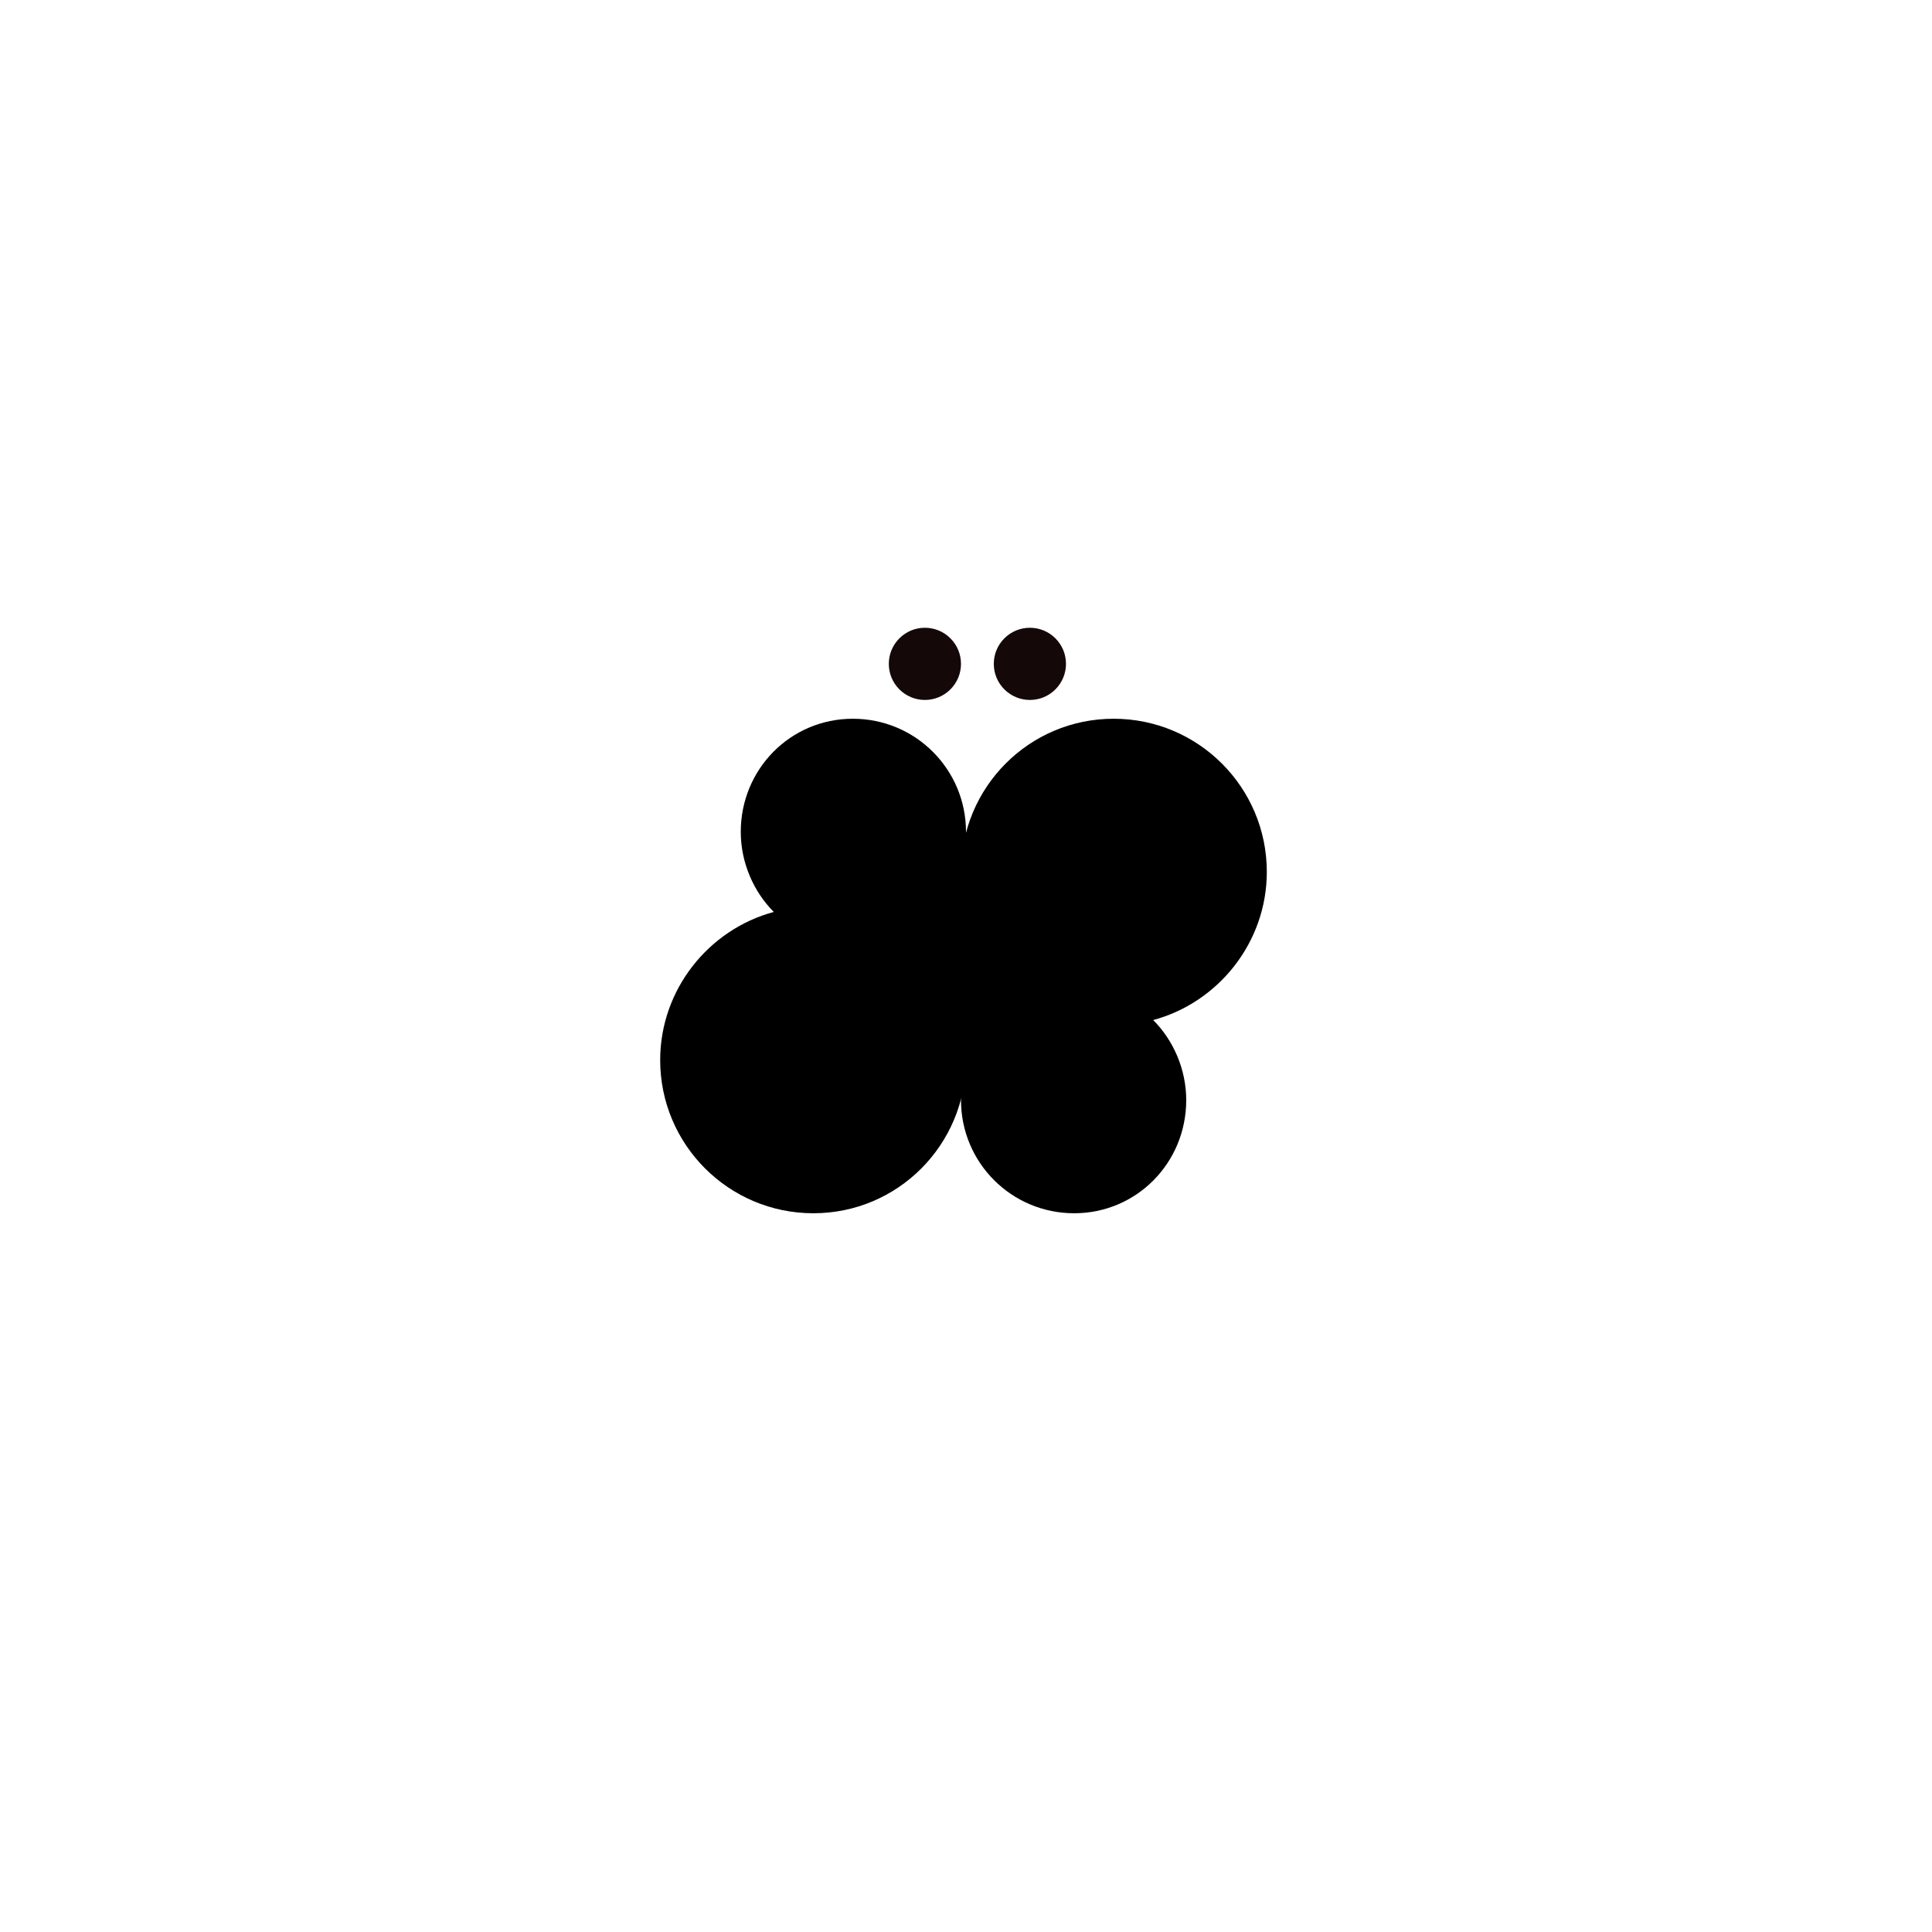
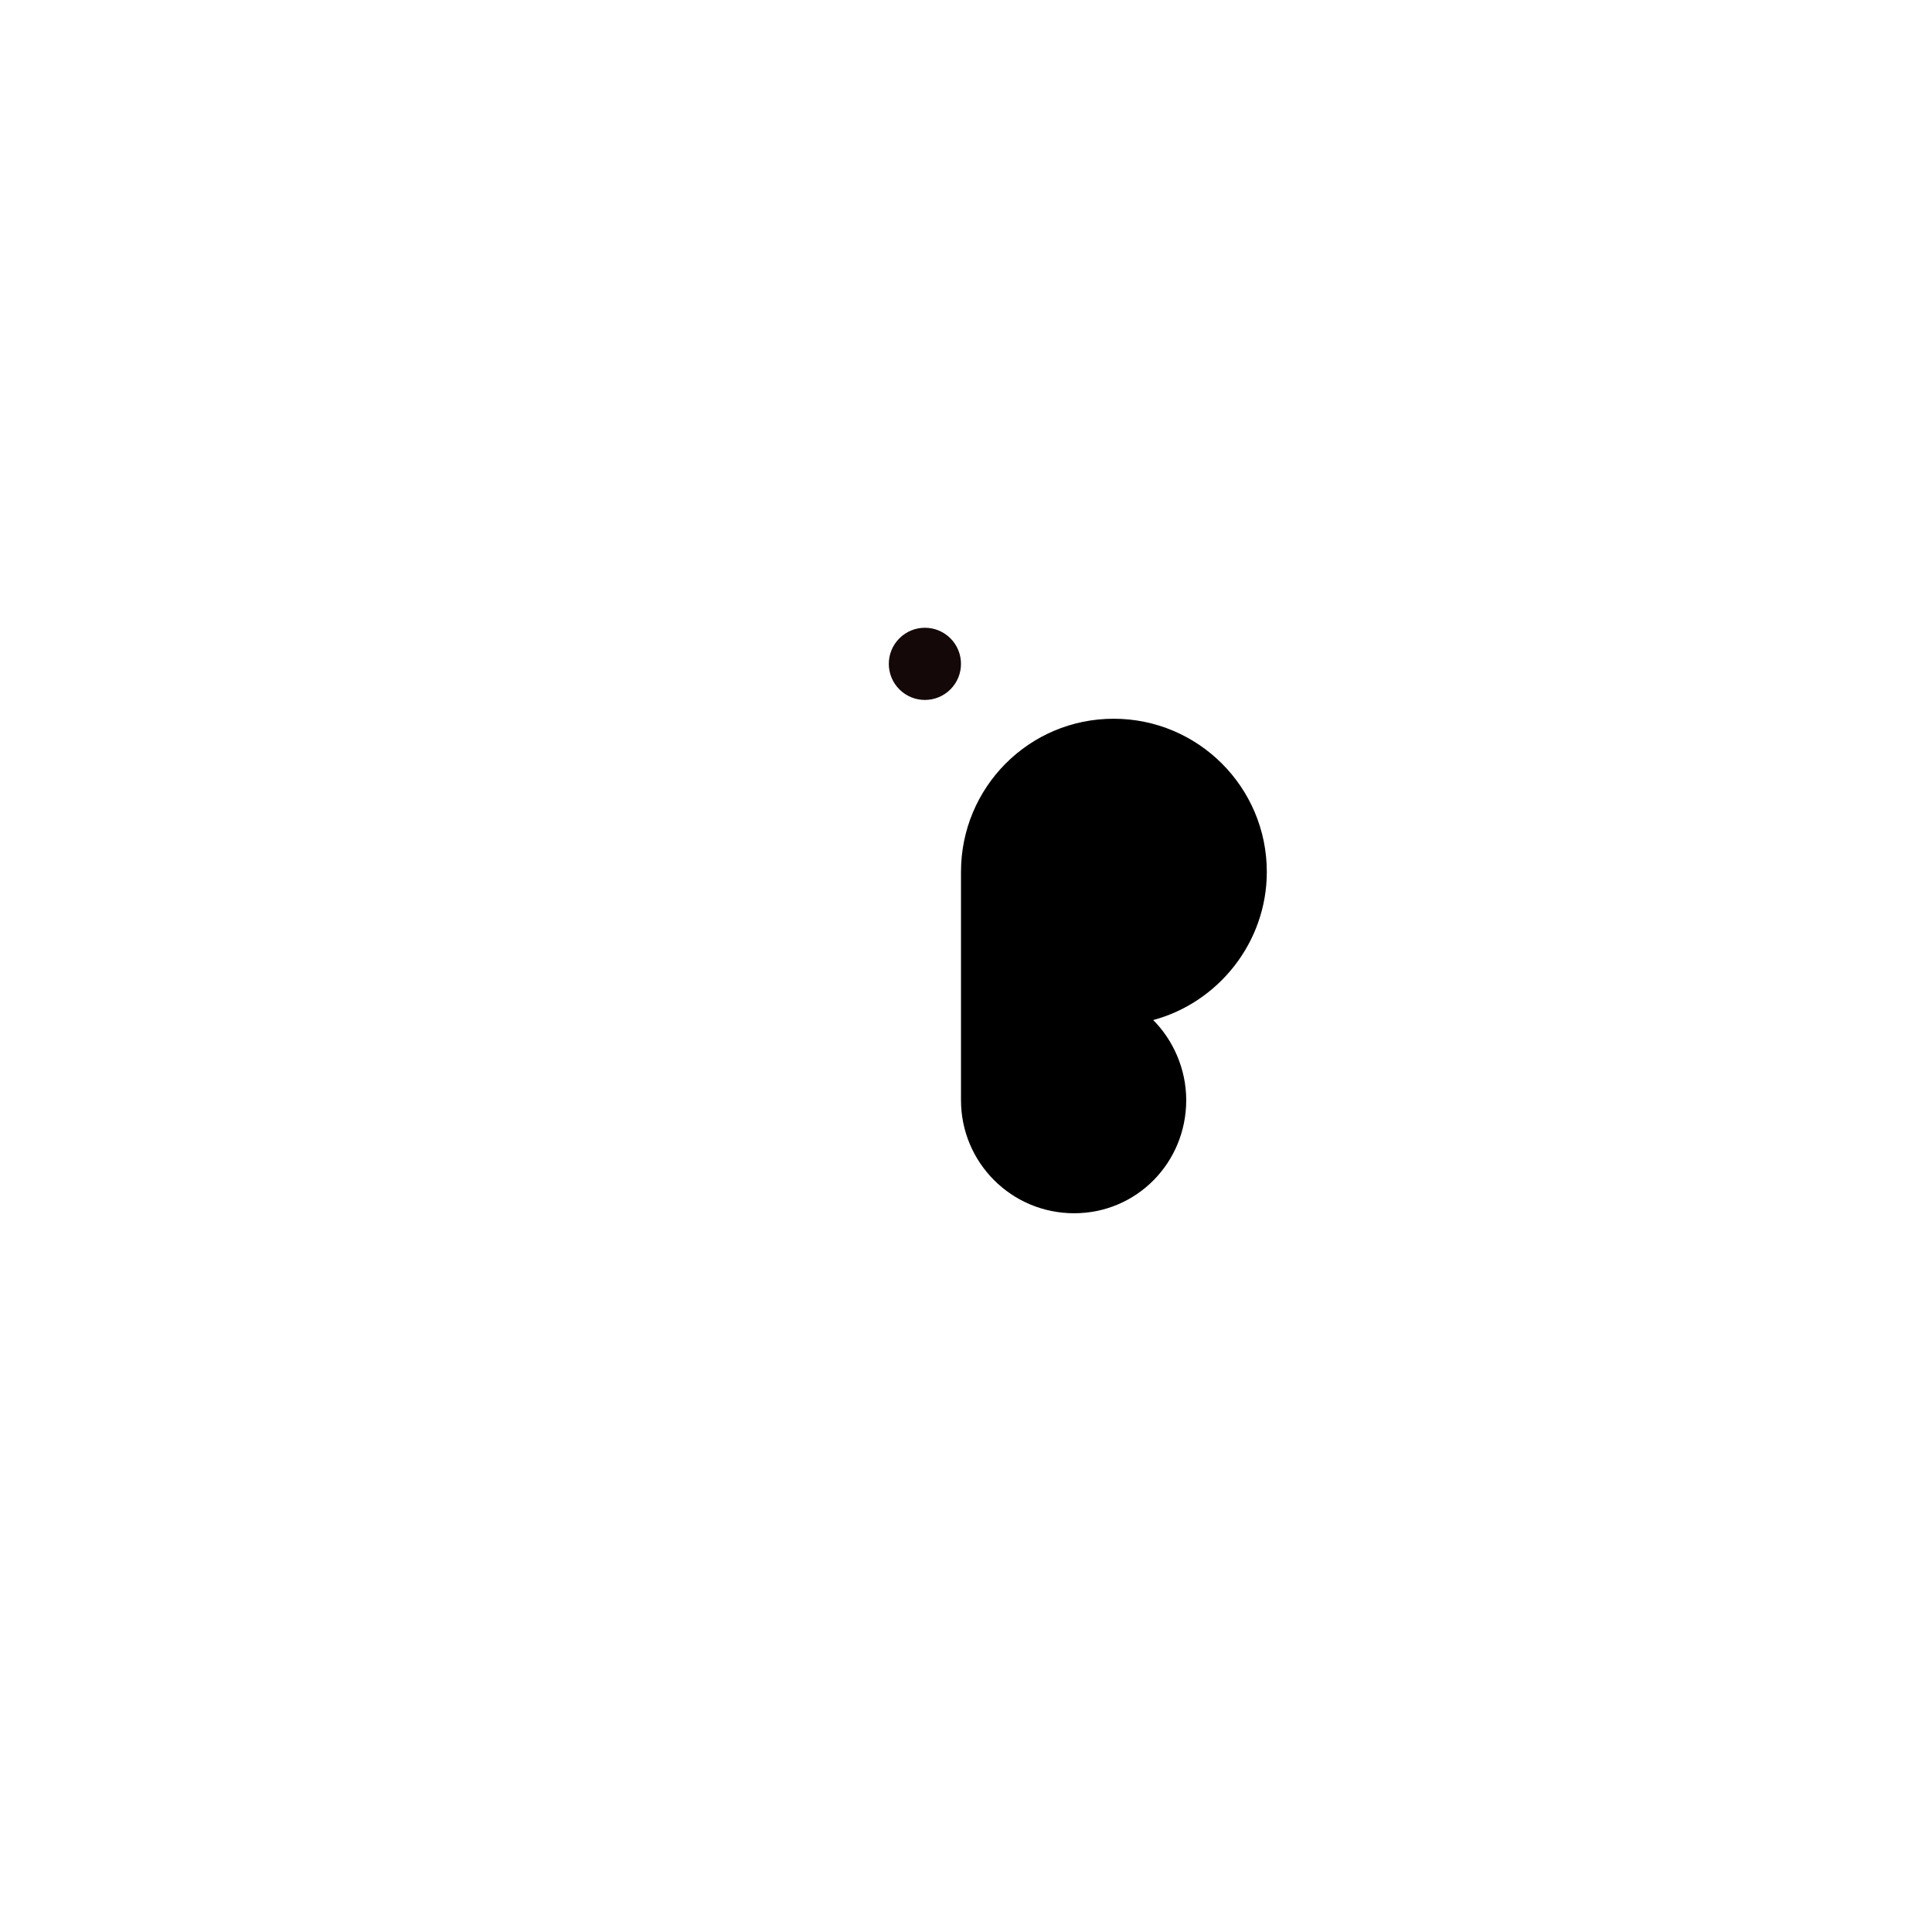
<svg xmlns="http://www.w3.org/2000/svg" version="1.1" width="2048.00" height="2048.00" viewBox="0 0 2048.0 2048.0">
  <g id="document" transform="matrix(1,0,0,1,1024.0,1024.0)">
    <path d="M233.451,142.193 C233.451,109.297 219.656,78.524 198.433,57.302 C267.407,38.732 318.873,-24.937 318.873,-99.747 C318.873,-189.413 246.184,-262.102 156.518,-262.102 C66.852,-262.102 -5.306,-189.413 -5.306,-99.747 L-5.306,142.193 C-5.306,208.514 48.282,262.102 114.603,262.102 C180.924,262.102 233.451,208.514 233.451,142.193 Z " fill="#000000" fill-opacity="1.00" />
-     <path d="M-238.756,-142.193 C-238.756,-109.297 -224.962,-78.524 -203.739,-57.302 C-272.713,-38.732 -324.178,24.937 -324.178,99.747 C-324.178,189.413 -251.49,262.102 -161.824,262.102 C-72.157,262.102 -1.98952e-13,189.413 -1.98952e-13,99.747 L-2.55795e-13,-142.193 C-2.55795e-13,-208.514 -53.588,-262.102 -119.909,-262.102 C-186.23,-262.102 -238.756,-208.514 -238.756,-142.193 Z " fill="#000000" fill-opacity="1.00" />
    <path d="M-16.512,-347.34 C-31.453,-362.281 -55.678,-362.281 -70.619,-347.34 C-85.561,-332.399 -85.561,-308.174 -70.619,-293.232 C-55.678,-278.291 -31.453,-278.291 -16.512,-293.232 C-1.57,-308.174 -1.57,-332.399 -16.512,-347.34 Z " fill="#140808" fill-opacity="1.00" />
-     <path d="M94.78,-347.34 C79.839,-362.281 55.614,-362.281 40.673,-347.34 C25.731,-332.399 25.731,-308.174 40.673,-293.232 C55.614,-278.291 79.839,-278.291 94.78,-293.232 C109.722,-308.174 109.722,-332.399 94.78,-347.34 Z " fill="#140808" fill-opacity="1.00" />
  </g>
</svg>